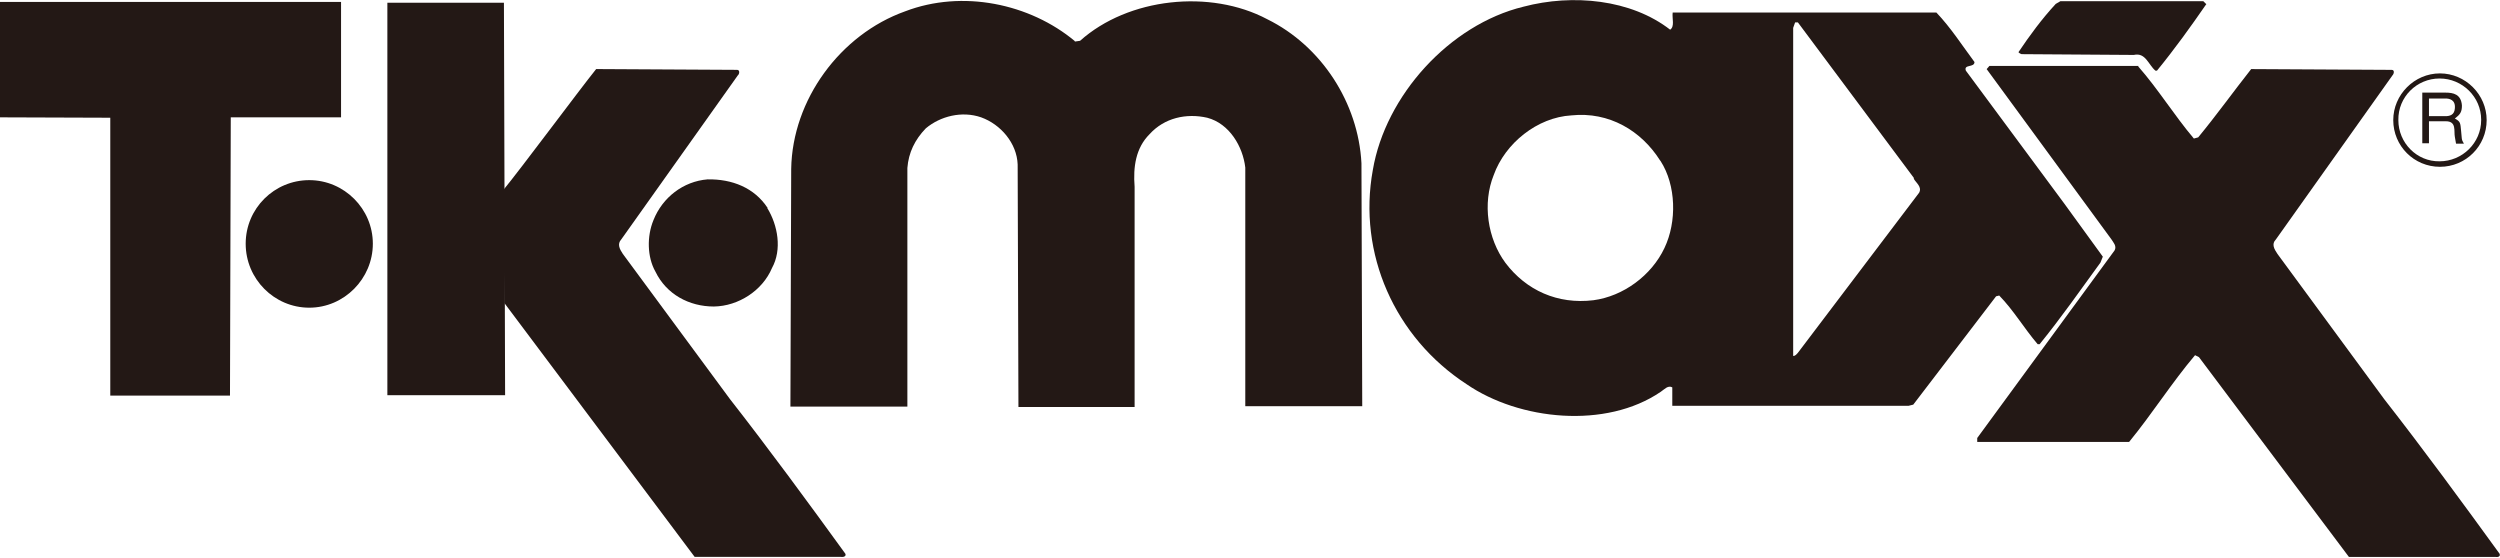
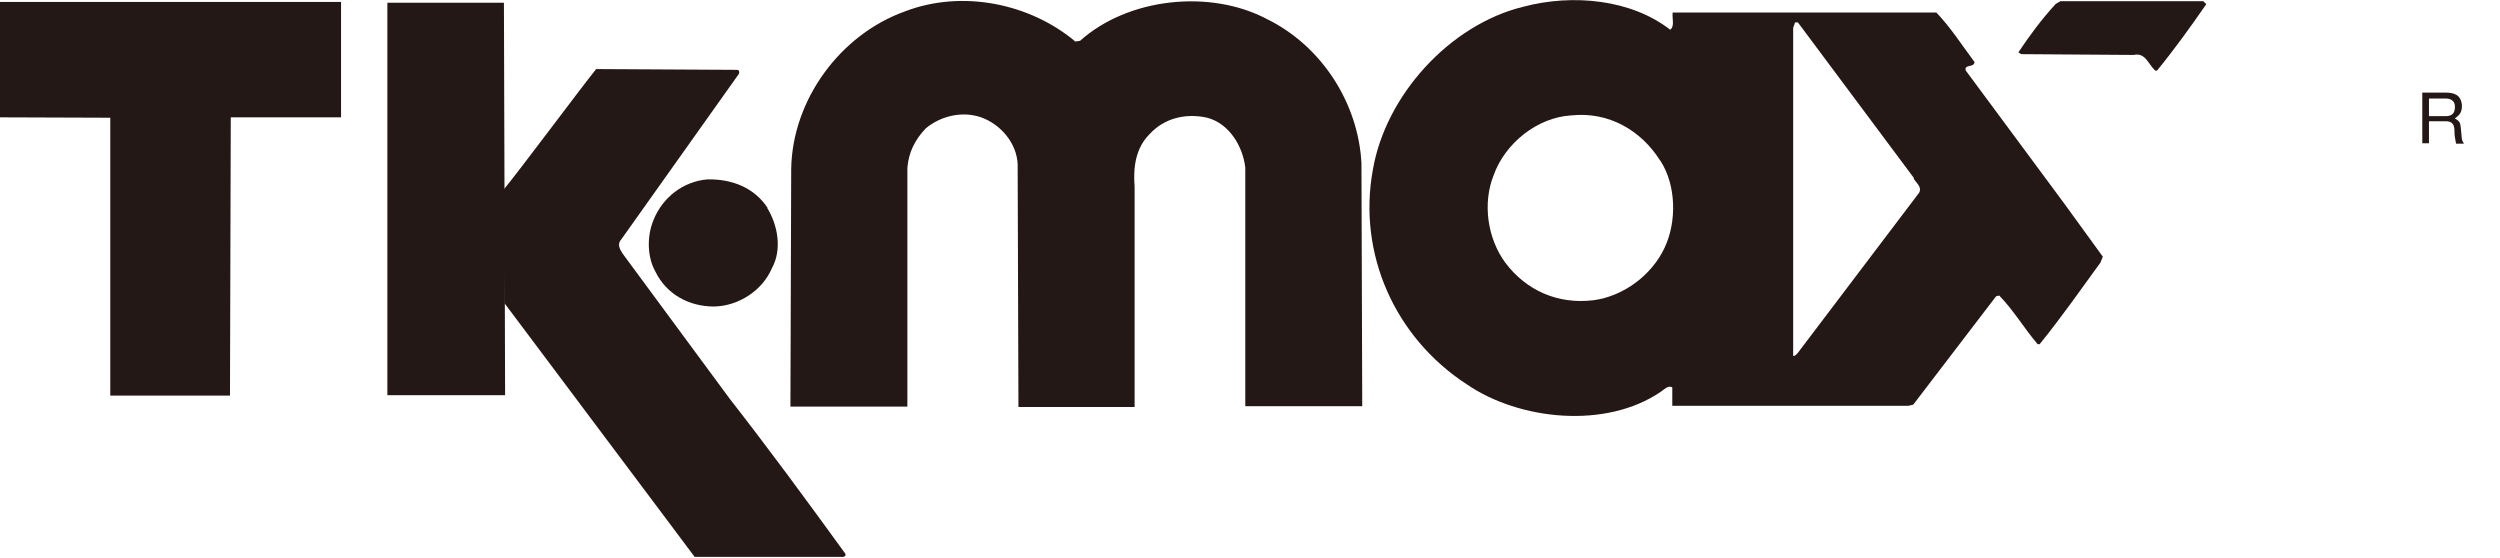
<svg xmlns="http://www.w3.org/2000/svg" viewBox="0 0 1549 346" fill="none">
  <path d="M475.397 128.884C481.962 139.584 484.637 154.661 478.315 166.09C472.479 179.95 457.645 189.677 442.325 189.92C427.006 189.92 412.902 182.382 406.093 168.278C400.986 159.281 400.743 146.393 404.877 136.423C410.47 122.319 423.358 112.349 438.435 111.133C453.511 110.89 467.372 116.24 475.64 128.884" fill="#231815" />
  <path d="M665.8 25.773L669.204 25.287C699.114 -1.462 749.937 -6.811 785.197 11.913C818.755 28.448 841.613 63.708 843.558 101.157L844.044 251.68H771.579V103.831C770.12 90.943 761.853 76.596 747.992 72.949C735.104 70.031 721.486 72.949 712.246 83.162C703.735 91.673 702.033 103.345 703.005 115.747V252.166H631.027L630.54 101.886C630.054 88.755 620.084 77.083 607.925 72.706C596.01 68.572 582.636 71.976 573.638 79.514C566.829 86.566 562.939 94.591 562.209 104.075V251.923H489.744L490.23 104.561C490.96 61.763 520.627 21.396 560.75 7.049C596.253 -6.568 638.079 2.186 666.043 25.53" fill="#231815" />
  <path d="M1034.69 18.48C1037.85 16.535 1035.91 11.428 1036.39 7.781H1199.8C1208.8 17.265 1215.61 27.964 1223.39 38.42C1223.39 42.068 1216.58 39.636 1218.04 43.77L1279.08 126.205L1302.91 159.033L1301.45 162.681C1289.05 179.703 1277.38 196.482 1263.76 213.26H1262.54C1254.03 203.29 1247.71 192.348 1238.71 183.107L1236.77 183.594L1185.46 250.709L1182.54 251.438H1036.15V240.009C1033.48 238.55 1031.29 241.225 1029.1 242.684C995.054 266.029 941.313 260.436 908.728 238.064C864.228 209.127 841.127 157.088 850.61 105.293C858.392 59.333 898.029 15.319 943.988 4.133C974.384 -3.891 1010.62 -0.487 1034.93 18.48M1028.61 99.456C1016.94 80.975 996.999 69.06 973.655 71.492C952.499 72.708 932.559 88.757 925.507 108.454C918.455 125.962 921.616 147.847 932.802 162.924C945.69 179.946 965.144 188.7 987.272 186.025C1005.75 183.594 1023.26 170.706 1031.29 153.684C1039.07 137.391 1038.58 114.776 1028.85 99.7M1185.94 110.399L1113.96 13.86H1112.26L1111.05 17.265V220.556C1112.51 220.556 1113.24 219.34 1113.96 218.61L1189.1 119.396C1191.05 115.749 1187.16 113.317 1185.7 110.642" fill="#231815" />
  <path d="M1367.11 2.427C1357.38 16.531 1347.41 30.392 1336.47 43.766H1335.49C1331.12 40.118 1329.41 32.337 1322.12 34.039L1252.57 33.553C1252.57 33.553 1251.11 33.066 1250.63 32.337C1257.68 21.881 1264.97 11.911 1273.73 2.427L1276.65 0.725H1365.16L1366.86 2.427H1367.11Z" fill="#231815" />
  <path d="M211.316 72.704H142.985L142.498 245.112H68.331V72.947L0 72.704V1.211H211.316V72.704Z" fill="#231815" />
-   <path d="M1324.79 41.101C1337.2 55.205 1347.17 71.497 1359.32 85.844L1362 85.115C1373.43 71.254 1383.88 56.663 1394.83 42.803L1481.88 43.289C1483.83 43.289 1483.34 45.721 1482.37 46.694L1410.15 148.339C1407.23 151.257 1409.17 154.418 1411.12 157.336L1477.26 247.31C1501.58 278.436 1525.65 311.264 1548.75 343.119C1549.48 345.064 1547.3 345.308 1546.08 345.064H1455.38L1362.48 221.29L1360.05 220.075C1345.46 237.34 1333.55 256.307 1319.2 273.815H1225.09V271.384L1310.2 155.148C1311.66 152.473 1309.47 150.284 1308.26 148.339L1230.93 42.803L1232.63 40.857H1325.04L1324.79 41.101Z" fill="#231815" />
-   <path d="M152.226 151.006C152.226 129.12 169.977 111.612 191.619 111.612C213.262 111.612 231.013 129.363 231.013 151.006C231.013 172.648 213.262 190.642 191.619 190.642C169.977 190.642 152.226 172.891 152.226 151.006Z" fill="#231815" />
  <path d="M312.235 1.698L312.964 244.869H240.013V1.698H312.235Z" fill="#231815" />
  <path d="M311.503 118.176C322.932 104.315 358.435 56.41 369.378 42.792L456.677 43.279C458.622 43.279 458.136 45.954 457.163 46.683L384.941 148.329C382.266 151.247 383.968 154.408 385.914 157.326L452.299 247.299C476.617 278.425 500.691 311.253 523.792 343.109C524.521 344.811 522.333 345.297 521.117 345.054H430.414L312.476 187.722L311.747 118.419L311.503 118.176Z" fill="#231815" />
-   <path d="M1537.33 74.17C1537.33 60.066 1525.66 48.637 1511.55 48.637C1497.45 48.637 1485.78 60.066 1486.02 74.413C1486.02 88.517 1497.45 100.19 1511.55 99.946C1525.66 99.946 1537.33 88.517 1537.33 74.413M1540.73 74.413C1540.73 90.463 1527.84 103.351 1511.79 103.351C1495.74 103.351 1482.86 90.463 1482.86 74.413C1482.86 58.607 1495.99 45.476 1511.79 45.476C1527.6 45.476 1540.73 58.607 1540.73 74.413Z" fill="#231815" />
  <path d="M1515.2 61.033H1504.99V71.975H1515.2C1517.87 71.975 1520.79 71.246 1521.03 67.112C1521.52 61.762 1517.63 61.033 1515.2 61.033ZM1500.85 89.241V57.385H1515.2C1520.06 57.385 1524.93 58.358 1525.41 65.41C1525.41 69.544 1524.2 71.003 1521.03 73.434C1524.44 75.38 1524.44 75.866 1524.93 81.459C1525.41 85.593 1524.93 86.323 1526.63 88.998H1521.76L1521.03 84.864C1520.31 81.216 1522.25 75.137 1515.44 75.137H1504.99V88.754H1500.85V89.241Z" fill="#231815" />
</svg>